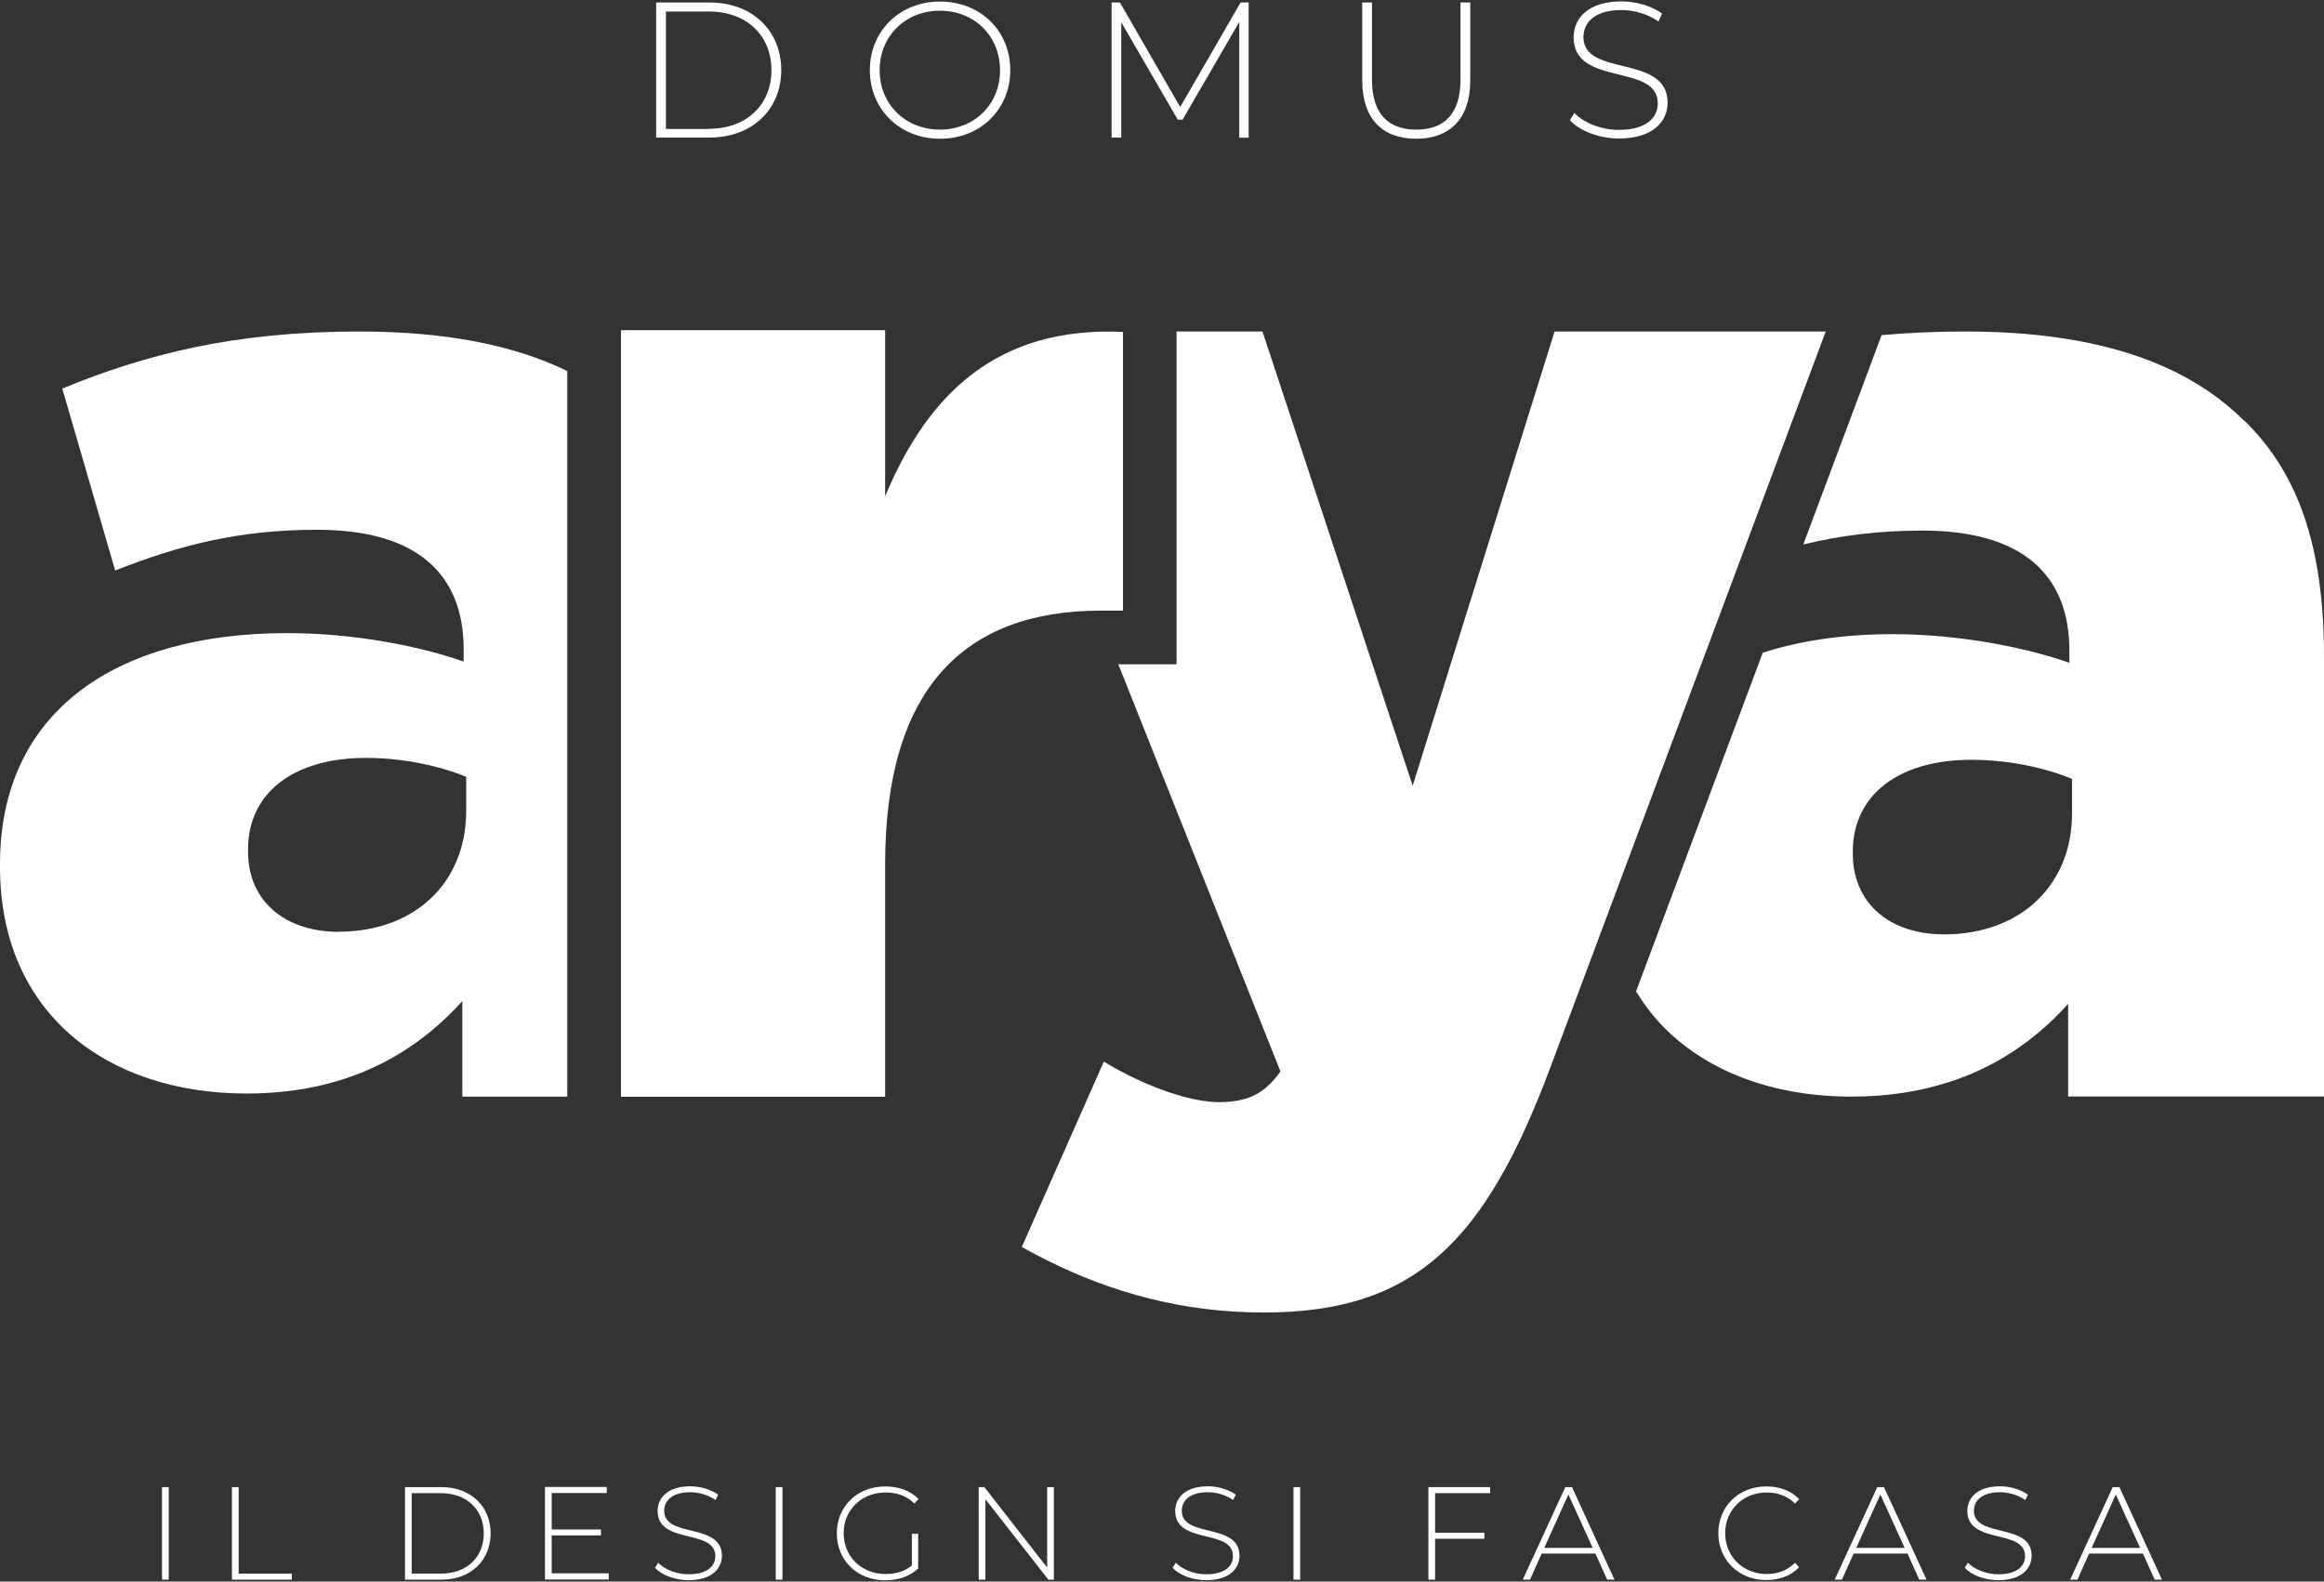
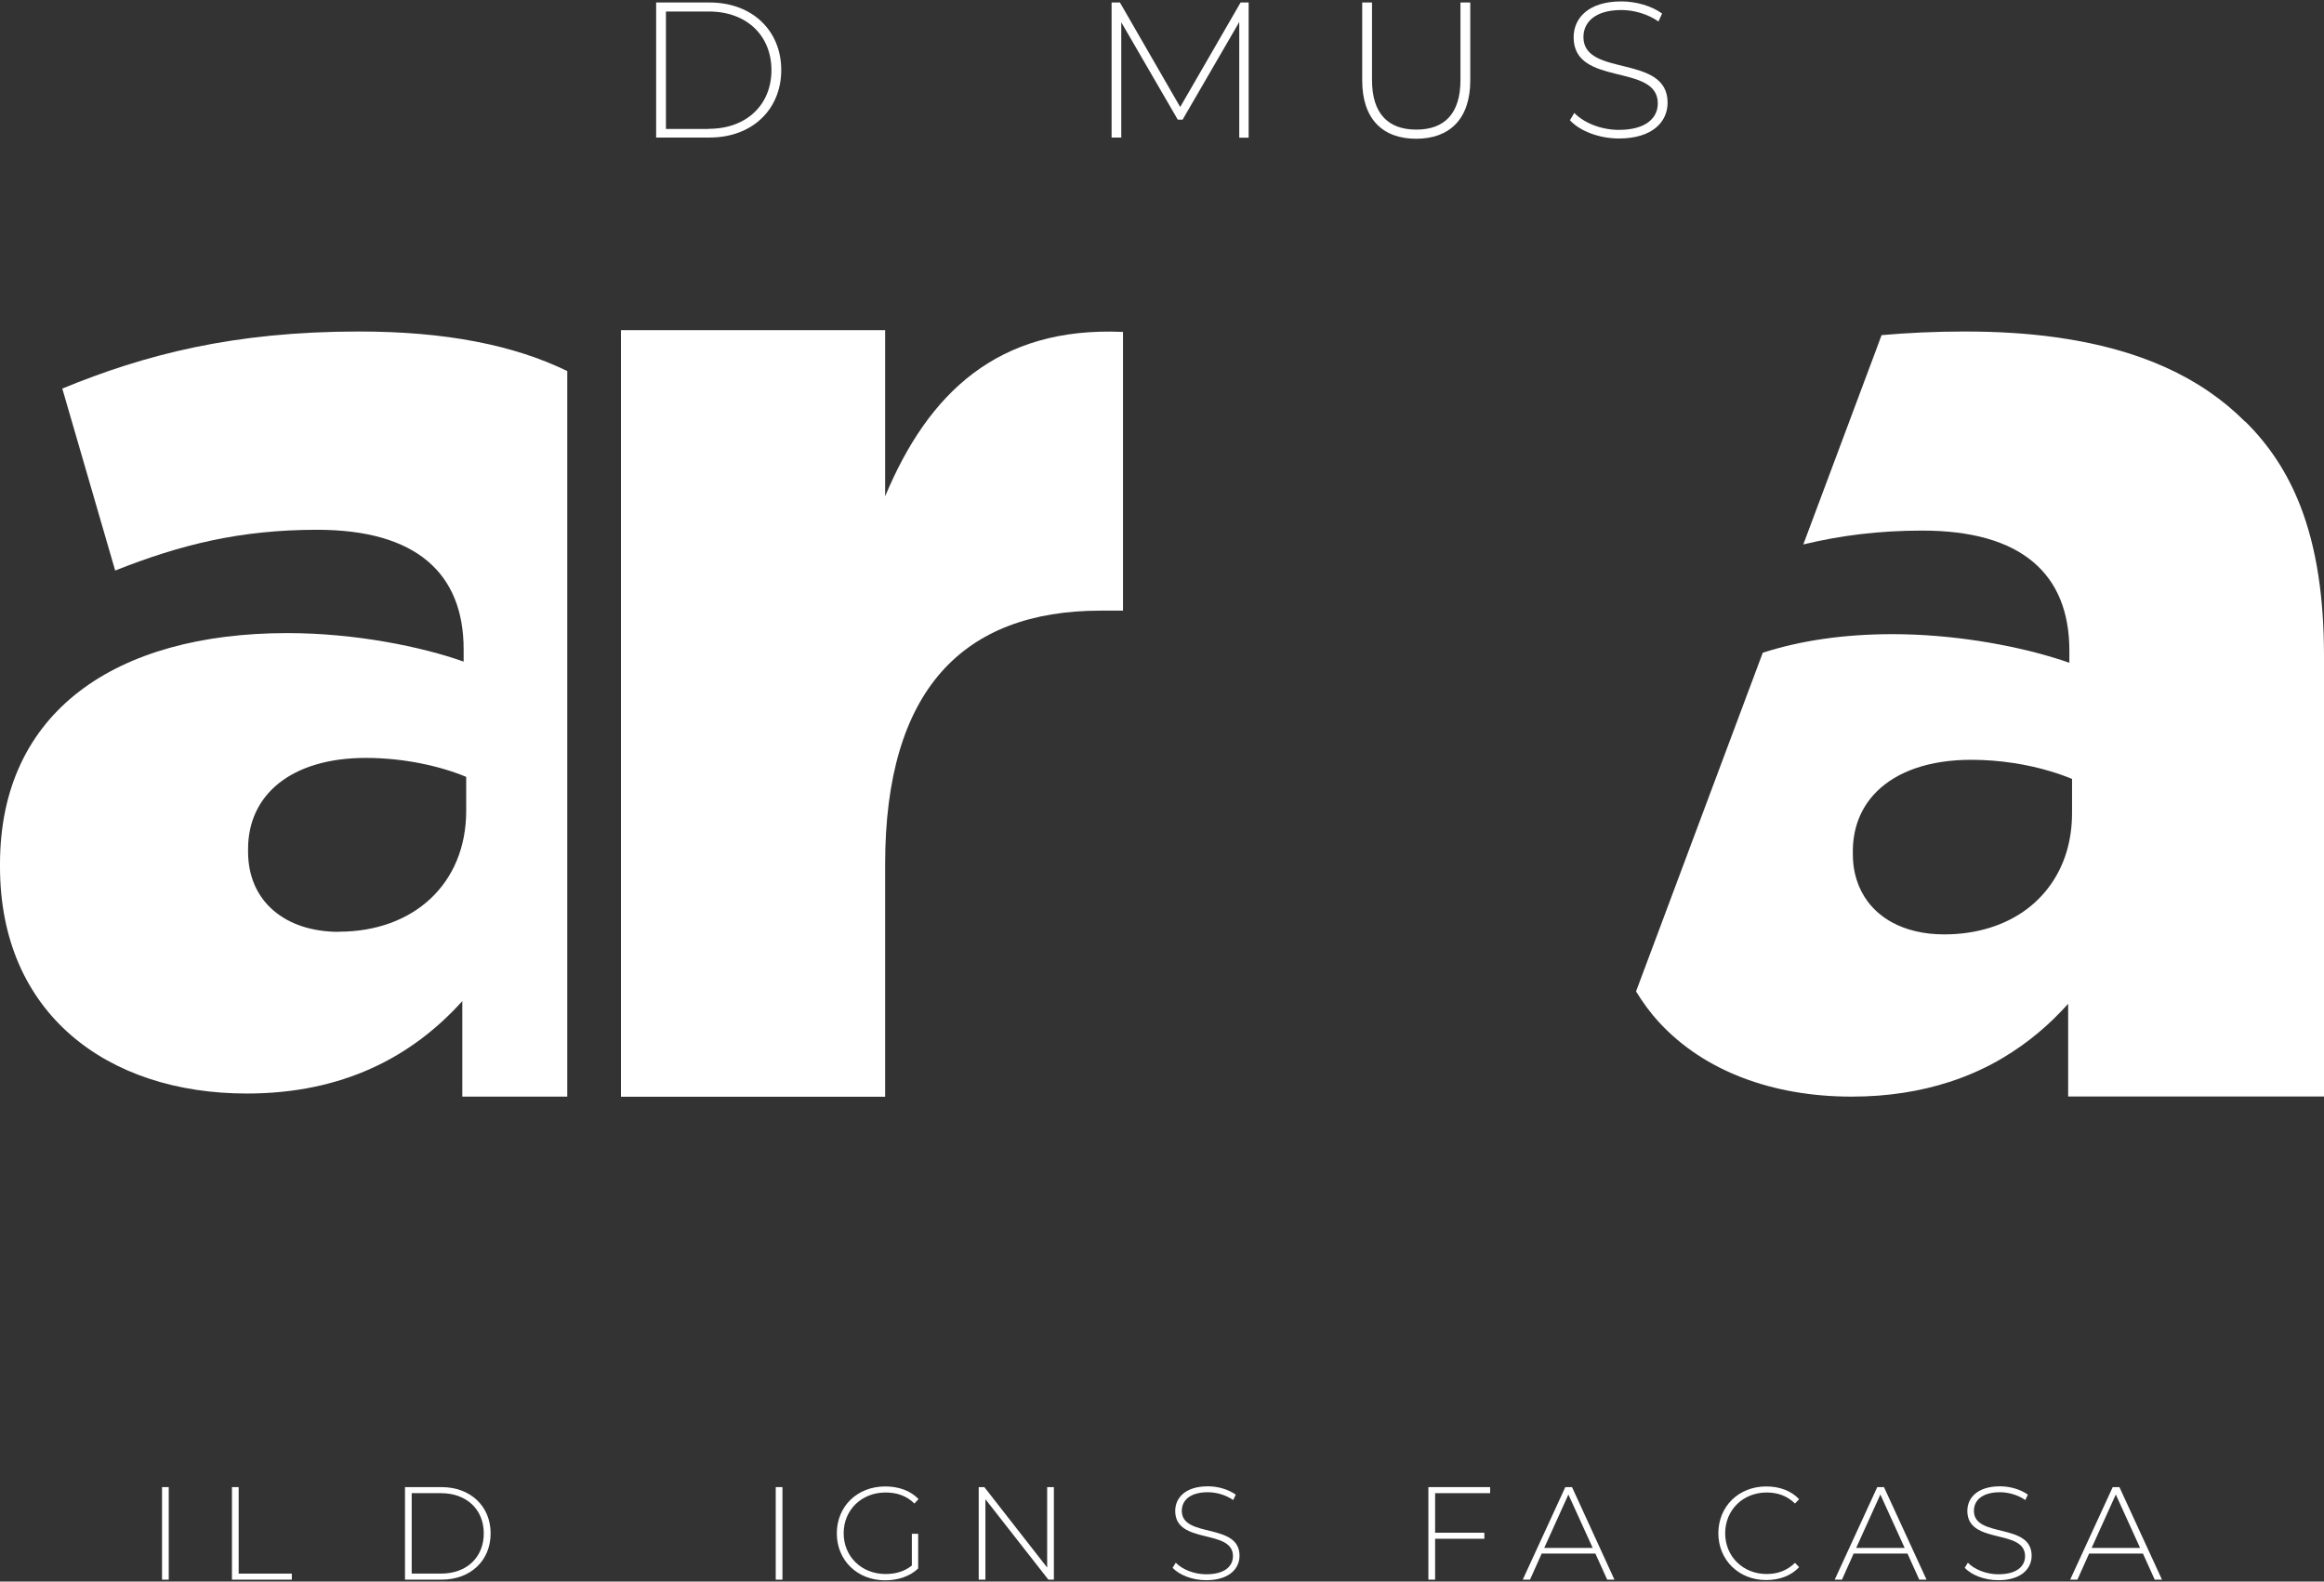
<svg xmlns="http://www.w3.org/2000/svg" width="263" height="179" viewBox="0 0 263 179" fill="none">
  <rect x="0" y="0" width="263" height="179" fill="#333333" stroke="none" />
  <path d="M64.197 124.115V41.996C58.166 39.058 50.449 37.52 40.636 37.52C26.371 37.52 16.406 40.139 7.049 43.975L13.034 64.573C20.401 61.65 27.146 59.96 35.896 59.96C47.092 59.96 52.469 64.878 52.469 73.495V74.88C47.715 73.19 40.195 71.653 32.524 71.653C13.049 71.653 0 80.574 0 97.792V98.097C0 114.706 12.122 123.765 27.921 123.765C38.813 123.765 46.636 119.608 52.318 113.306V124.115H64.212H64.197ZM38.342 105.465C32.357 105.465 28.073 102.085 28.073 96.392V96.087C28.073 89.937 32.979 85.78 41.41 85.78C45.709 85.78 49.841 86.709 52.758 87.927V91.763C52.758 100.061 46.773 105.45 38.342 105.45V105.465Z" fill="white" />
  <path d="M18.336 168.311H19.095V178.785H18.336V168.311Z" fill="white" />
  <path d="M26.25 168.311H27.009V178.1H33.025V178.785H26.25V168.311Z" fill="white" />
  <path d="M45.831 168.311H49.963C53.275 168.311 55.523 170.503 55.523 173.548C55.523 176.592 53.29 178.785 49.963 178.785H45.831V168.311ZM49.902 178.1C52.864 178.1 54.748 176.212 54.748 173.548C54.748 170.883 52.849 168.996 49.902 168.996H46.591V178.1H49.902Z" fill="white" />
-   <path d="M68.891 178.085V178.77H61.675V168.295H68.663V168.98H62.435V173.106H68.01V173.776H62.435V178.069H68.891V178.085Z" fill="white" />
-   <path d="M74.132 177.43L74.481 176.867C75.195 177.613 76.532 178.176 77.929 178.176C80.026 178.176 80.952 177.263 80.952 176.121C80.952 172.985 74.42 174.857 74.42 171.006C74.42 169.529 75.56 168.22 78.127 168.22C79.281 168.22 80.466 168.585 81.271 169.164L80.983 169.773C80.117 169.179 79.053 168.89 78.112 168.89C76.076 168.89 75.165 169.833 75.165 170.991C75.165 174.127 81.697 172.285 81.697 176.075C81.697 177.552 80.512 178.846 77.929 178.846C76.38 178.846 74.876 178.268 74.117 177.43H74.132Z" fill="white" />
  <path d="M87.788 168.311H88.548V178.785H87.788V168.311Z" fill="white" />
  <path d="M103.176 173.594H103.906V177.522C102.964 178.42 101.612 178.861 100.169 178.861C97.024 178.861 94.7 176.608 94.7 173.548C94.7 170.488 97.009 168.235 100.184 168.235C101.688 168.235 103.025 168.707 103.951 169.666L103.48 170.168C102.569 169.27 101.475 168.92 100.214 168.92C97.495 168.92 95.475 170.899 95.475 173.533C95.475 176.167 97.495 178.146 100.214 178.146C101.323 178.146 102.341 177.872 103.192 177.187V173.579L103.176 173.594Z" fill="white" />
  <path d="M119.264 168.311V178.785H118.641L111.516 169.681V178.785H110.757V168.311H111.395L118.504 177.415V168.311H119.264Z" fill="white" />
  <path d="M132.708 177.43L133.057 176.867C133.771 177.613 135.108 178.176 136.506 178.176C138.602 178.176 139.529 177.263 139.529 176.121C139.529 172.985 132.996 174.857 132.996 171.006C132.996 169.529 134.136 168.22 136.703 168.22C137.858 168.22 139.042 168.585 139.848 169.164L139.559 169.773C138.693 169.179 137.63 168.89 136.688 168.89C134.652 168.89 133.741 169.833 133.741 170.991C133.741 174.127 140.273 172.285 140.273 176.075C140.273 177.552 139.088 178.846 136.506 178.846C134.956 178.846 133.452 178.268 132.693 177.43H132.708Z" fill="white" />
-   <path d="M146.38 168.311H147.139V178.785H146.38V168.311Z" fill="white" />
  <path d="M162.406 168.996V173.472H167.981V174.157H162.406V178.785H161.646V168.311H168.634V168.996H162.406Z" fill="white" />
  <path d="M180.529 175.831H174.468L173.146 178.785H172.326L177.141 168.311H177.901L182.701 178.785H181.881L180.544 175.831H180.529ZM180.24 175.192L177.491 169.148L174.756 175.192H180.24Z" fill="white" />
  <path d="M194.459 173.548C194.459 170.488 196.768 168.235 199.882 168.235C201.355 168.235 202.692 168.707 203.604 169.681L203.133 170.168C202.236 169.285 201.143 168.92 199.927 168.92C197.254 168.92 195.233 170.899 195.233 173.533C195.233 176.167 197.254 178.146 199.927 178.146C201.158 178.146 202.236 177.765 203.133 176.882L203.604 177.369C202.692 178.344 201.371 178.831 199.882 178.831C196.783 178.831 194.459 176.578 194.459 173.518V173.548Z" fill="white" />
  <path d="M215.832 175.831H209.771L208.449 178.785H207.629L212.445 168.311H213.204L218.02 178.785H217.199L215.863 175.831H215.832ZM215.544 175.192L212.794 169.148L210.06 175.192H215.544Z" fill="white" />
  <path d="M222.349 177.43L222.699 176.867C223.413 177.613 224.749 178.176 226.147 178.176C228.243 178.176 229.17 177.263 229.17 176.121C229.17 172.985 222.638 174.857 222.638 171.006C222.638 169.529 223.777 168.22 226.344 168.22C227.499 168.22 228.684 168.585 229.489 169.164L229.2 169.773C228.334 169.179 227.271 168.89 226.329 168.89C224.294 168.89 223.382 169.833 223.382 170.991C223.382 174.127 229.914 172.285 229.914 176.075C229.914 177.552 228.729 178.846 226.147 178.846C224.597 178.846 223.094 178.268 222.334 177.43H222.349Z" fill="white" />
  <path d="M242.478 175.831H236.416L235.095 178.785H234.274L239.09 168.311H239.849L244.665 178.785H243.845L242.508 175.831H242.478ZM242.189 175.192L239.439 169.148L236.705 175.192H242.189Z" fill="white" />
  <path d="M74.253 0.282H80.299C85.145 0.282 88.411 3.479 88.411 7.925C88.411 12.37 85.145 15.567 80.299 15.567H74.253V0.282ZM80.208 14.578C84.522 14.578 87.302 11.822 87.302 7.94C87.302 4.058 84.537 1.302 80.208 1.302H75.362V14.593H80.208V14.578Z" fill="white" />
-   <path d="M98.437 7.94C98.437 3.51 101.825 0.176 106.382 0.176C110.939 0.176 114.327 3.479 114.327 7.94C114.327 12.401 110.924 15.704 106.382 15.704C101.84 15.704 98.437 12.386 98.437 7.94ZM113.172 7.94C113.172 4.073 110.256 1.211 106.367 1.211C102.478 1.211 99.546 4.073 99.546 7.94C99.546 11.807 102.463 14.669 106.367 14.669C110.271 14.669 113.172 11.807 113.172 7.94Z" fill="white" />
  <path d="M140.243 15.582V2.49L133.832 13.542H133.285L126.89 2.52V15.567H125.796V0.282H126.738L133.559 12.111L140.395 0.282H141.306V15.582H140.243Z" fill="white" />
  <path d="M154.157 9.097V0.282H155.266V9.051C155.266 12.873 157.105 14.669 160.279 14.669C163.454 14.669 165.277 12.873 165.277 9.051V0.282H166.386V9.097C166.386 13.466 164.047 15.704 160.264 15.704C156.482 15.704 154.157 13.482 154.157 9.097Z" fill="white" />
  <path d="M177.658 13.618L178.159 12.781C179.207 13.877 181.152 14.699 183.202 14.699C186.256 14.699 187.608 13.36 187.608 11.7C187.608 7.102 178.083 9.858 178.083 4.225C178.083 2.063 179.739 0.16 183.491 0.16C185.177 0.16 186.909 0.678 188.094 1.53L187.684 2.429C186.423 1.561 184.873 1.135 183.491 1.135C180.529 1.135 179.192 2.505 179.192 4.195C179.192 8.777 188.717 6.067 188.717 11.624C188.717 13.786 187 15.674 183.218 15.674C180.954 15.674 178.767 14.821 177.658 13.603V13.618Z" fill="white" />
  <path d="M254.052 47.705C249.085 42.727 242.128 39.484 232.648 38.175C229.489 37.733 226.056 37.52 222.319 37.52C218.961 37.52 215.862 37.672 212.931 37.931L212.293 39.651L204.074 61.62C208.237 60.615 212.566 60.052 217.549 60.052C228.79 60.052 234.183 64.984 234.183 73.632V75.017C233.59 74.804 232.952 74.591 232.269 74.393C227.514 72.962 220.891 71.774 214.161 71.774C208.708 71.774 203.786 72.49 199.487 73.875L185.146 112.209C185.921 113.473 186.787 114.661 187.79 115.741C192.863 121.237 200.626 124.115 209.543 124.115C213.645 124.115 217.306 123.521 220.602 122.455C221.696 122.105 222.744 121.694 223.762 121.237C224.78 120.781 225.737 120.278 226.678 119.715C229.474 118.056 231.919 115.985 234.046 113.61V124.1H263V74.241C263 67.648 262.164 62.016 260.326 57.266C258.883 53.566 256.832 50.4 254.068 47.69L254.052 47.705ZM234.487 92.007C234.487 93.575 234.274 95.037 233.879 96.376C233.074 99.056 231.524 101.263 229.413 102.862C226.952 104.719 223.716 105.754 220.01 105.754C217.761 105.754 215.741 105.283 214.1 104.384C213.827 104.232 213.569 104.08 213.31 103.897C212.809 103.547 212.353 103.166 211.943 102.725C211.746 102.512 211.548 102.283 211.366 102.04C210.834 101.324 210.409 100.517 210.12 99.604C210.029 99.299 209.938 98.995 209.877 98.675C209.741 98.036 209.68 97.351 209.68 96.65V96.346C209.68 94.032 210.379 91.992 211.685 90.363C211.898 90.089 212.141 89.83 212.399 89.571C214.678 87.318 218.323 85.994 223.078 85.994C226.314 85.994 229.458 86.511 232.071 87.303C232.937 87.562 233.742 87.851 234.487 88.155V92.007Z" fill="white" />
  <path d="M70.273 37.369H100.169V56.17C105.045 44.493 112.914 36.927 127.087 37.567V69.111H124.565C108.98 69.111 100.169 78.093 100.169 97.808V124.131H70.273V37.369Z" fill="white" />
-   <path d="M175.926 37.52L159.869 88.932L142.87 37.52H133.148V75.184H126.555L144.906 121.268C144.435 121.938 143.949 122.486 143.448 122.942C142.946 123.399 142.415 123.749 141.853 124.008C141.579 124.145 141.29 124.252 140.987 124.343C140.09 124.617 139.103 124.739 137.979 124.739C135.503 124.739 132.054 123.765 128.485 122.075C127.3 121.511 126.1 120.872 124.915 120.156L115.633 141.135C116.62 141.683 117.623 142.216 118.641 142.719C125.765 146.251 133.786 148.549 143.022 148.549C145.149 148.549 147.124 148.428 148.992 148.169C157.362 147.027 163.226 143.221 168.072 136.035C168.604 135.244 169.135 134.391 169.652 133.508C170.685 131.742 171.672 129.809 172.629 127.692C173.586 125.576 174.528 123.277 175.455 120.796L206.611 37.52H175.926Z" fill="white" />
</svg>